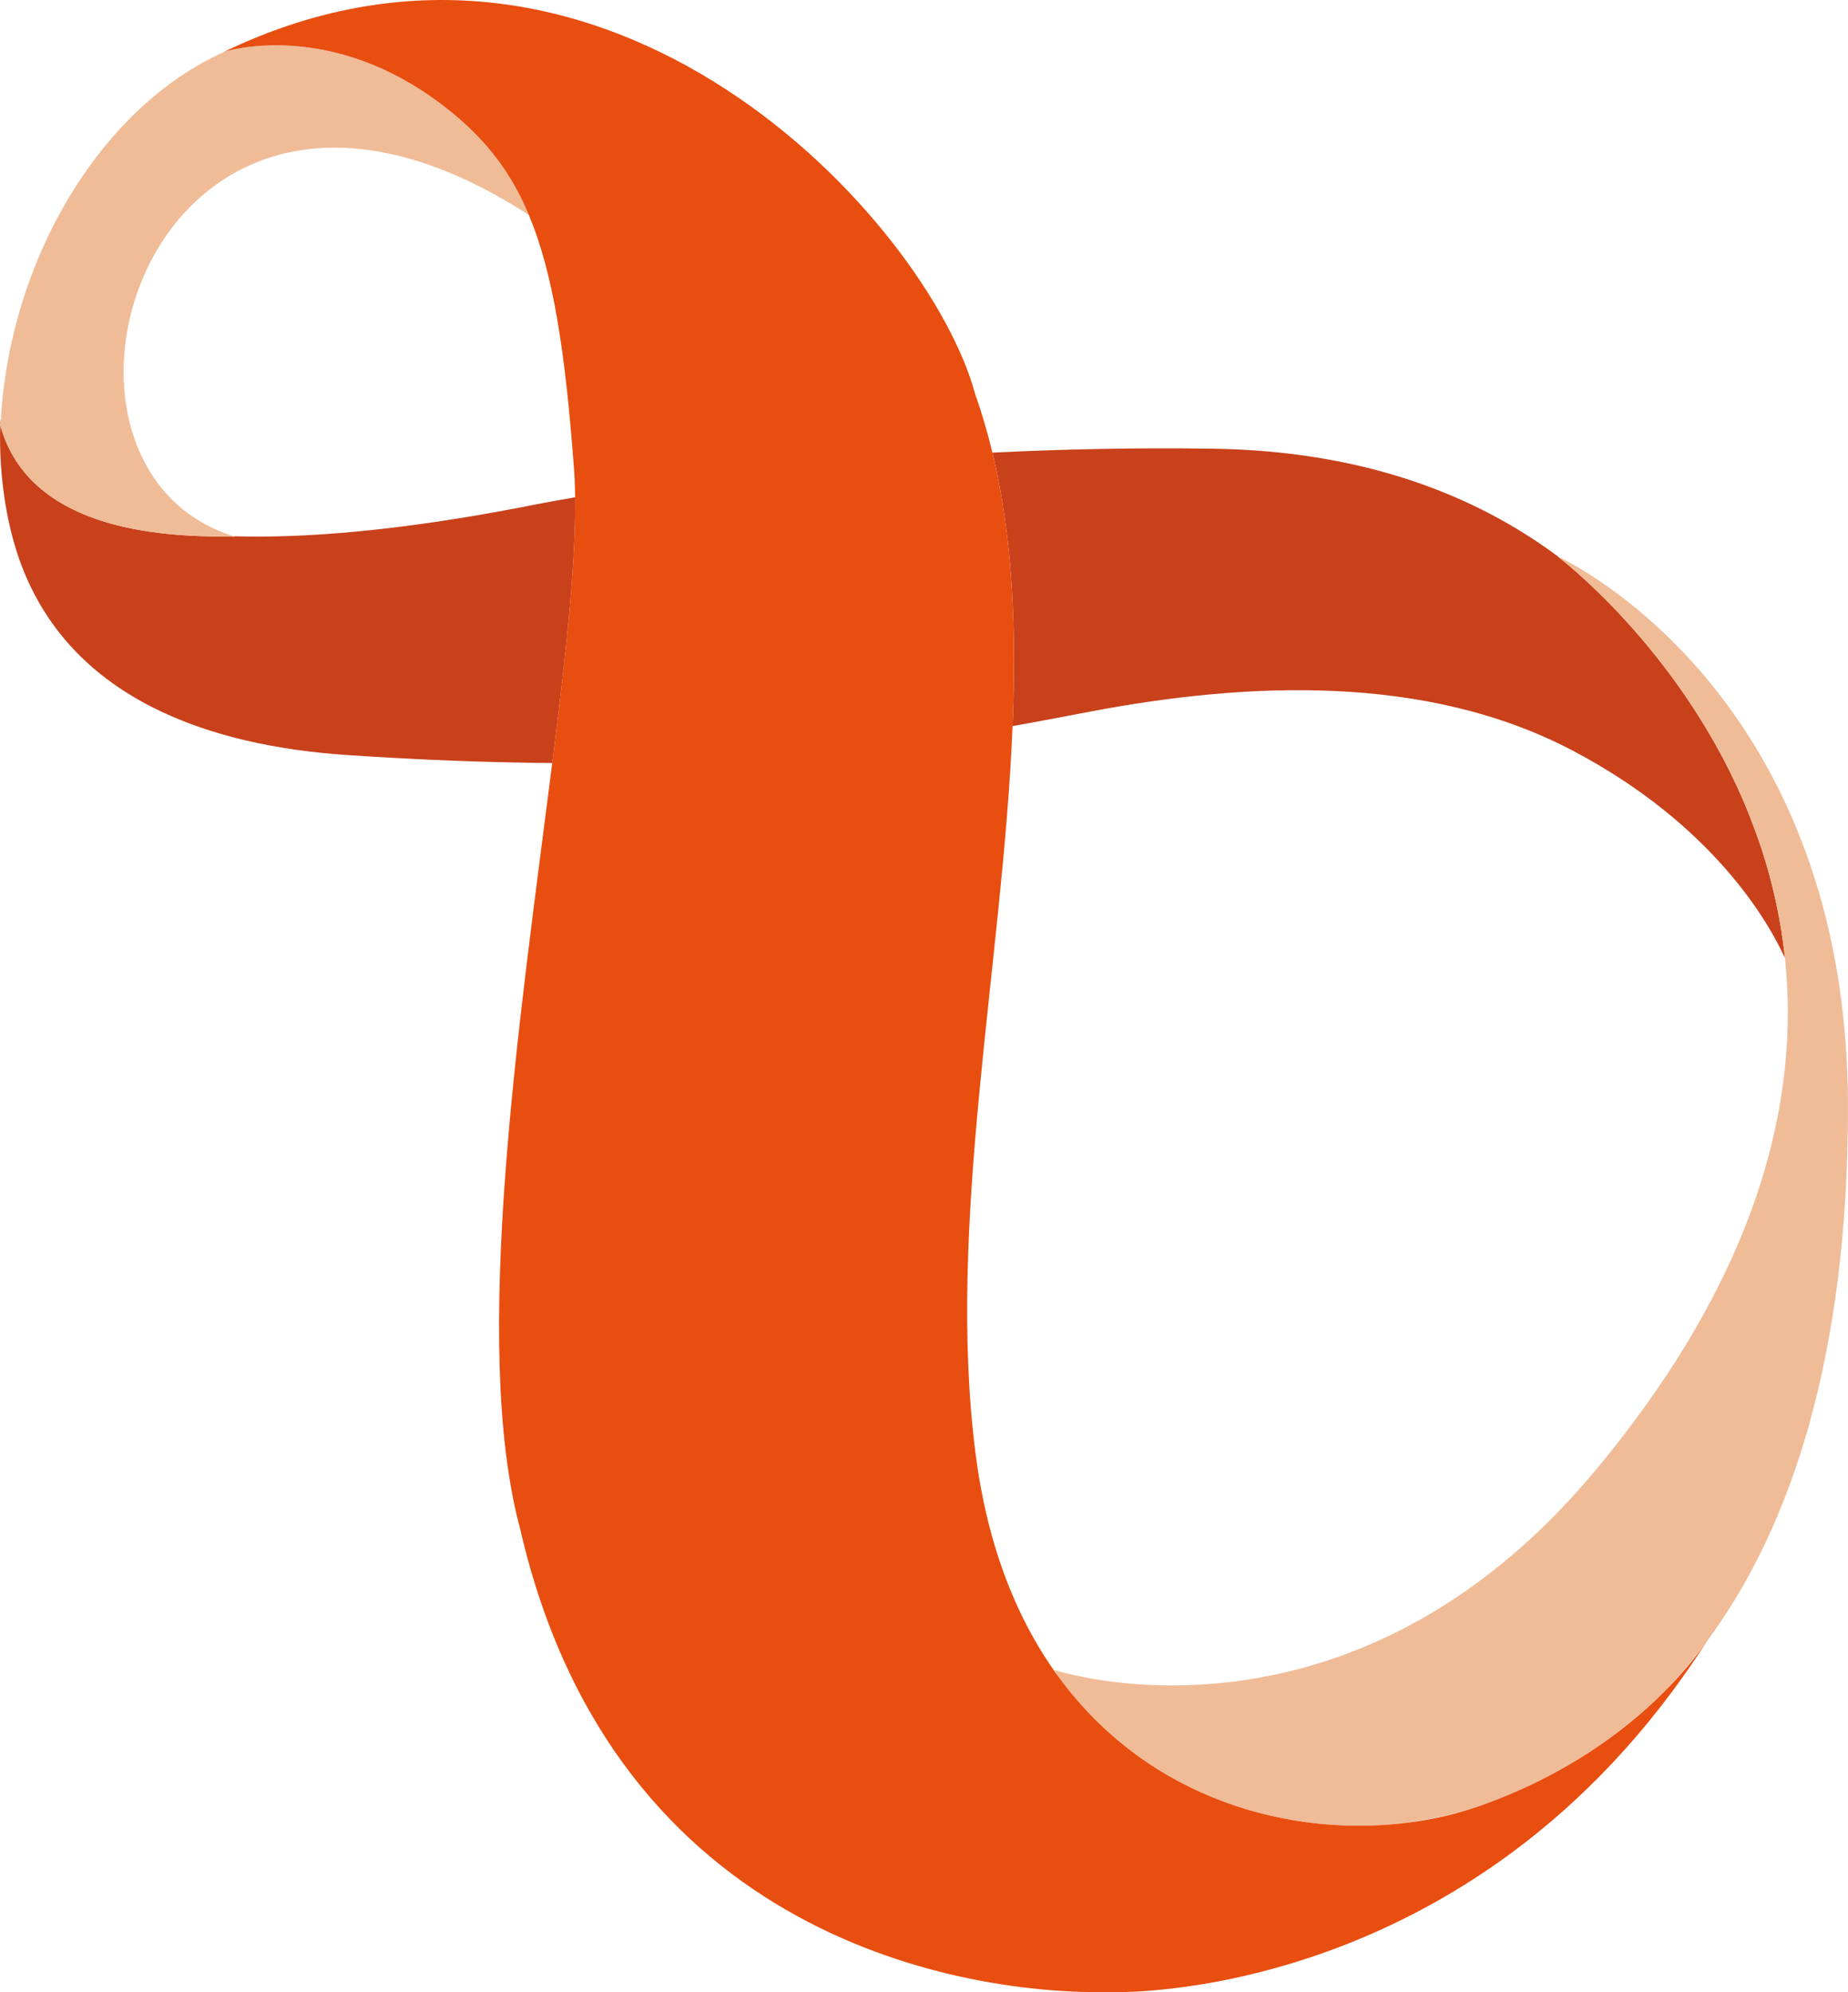
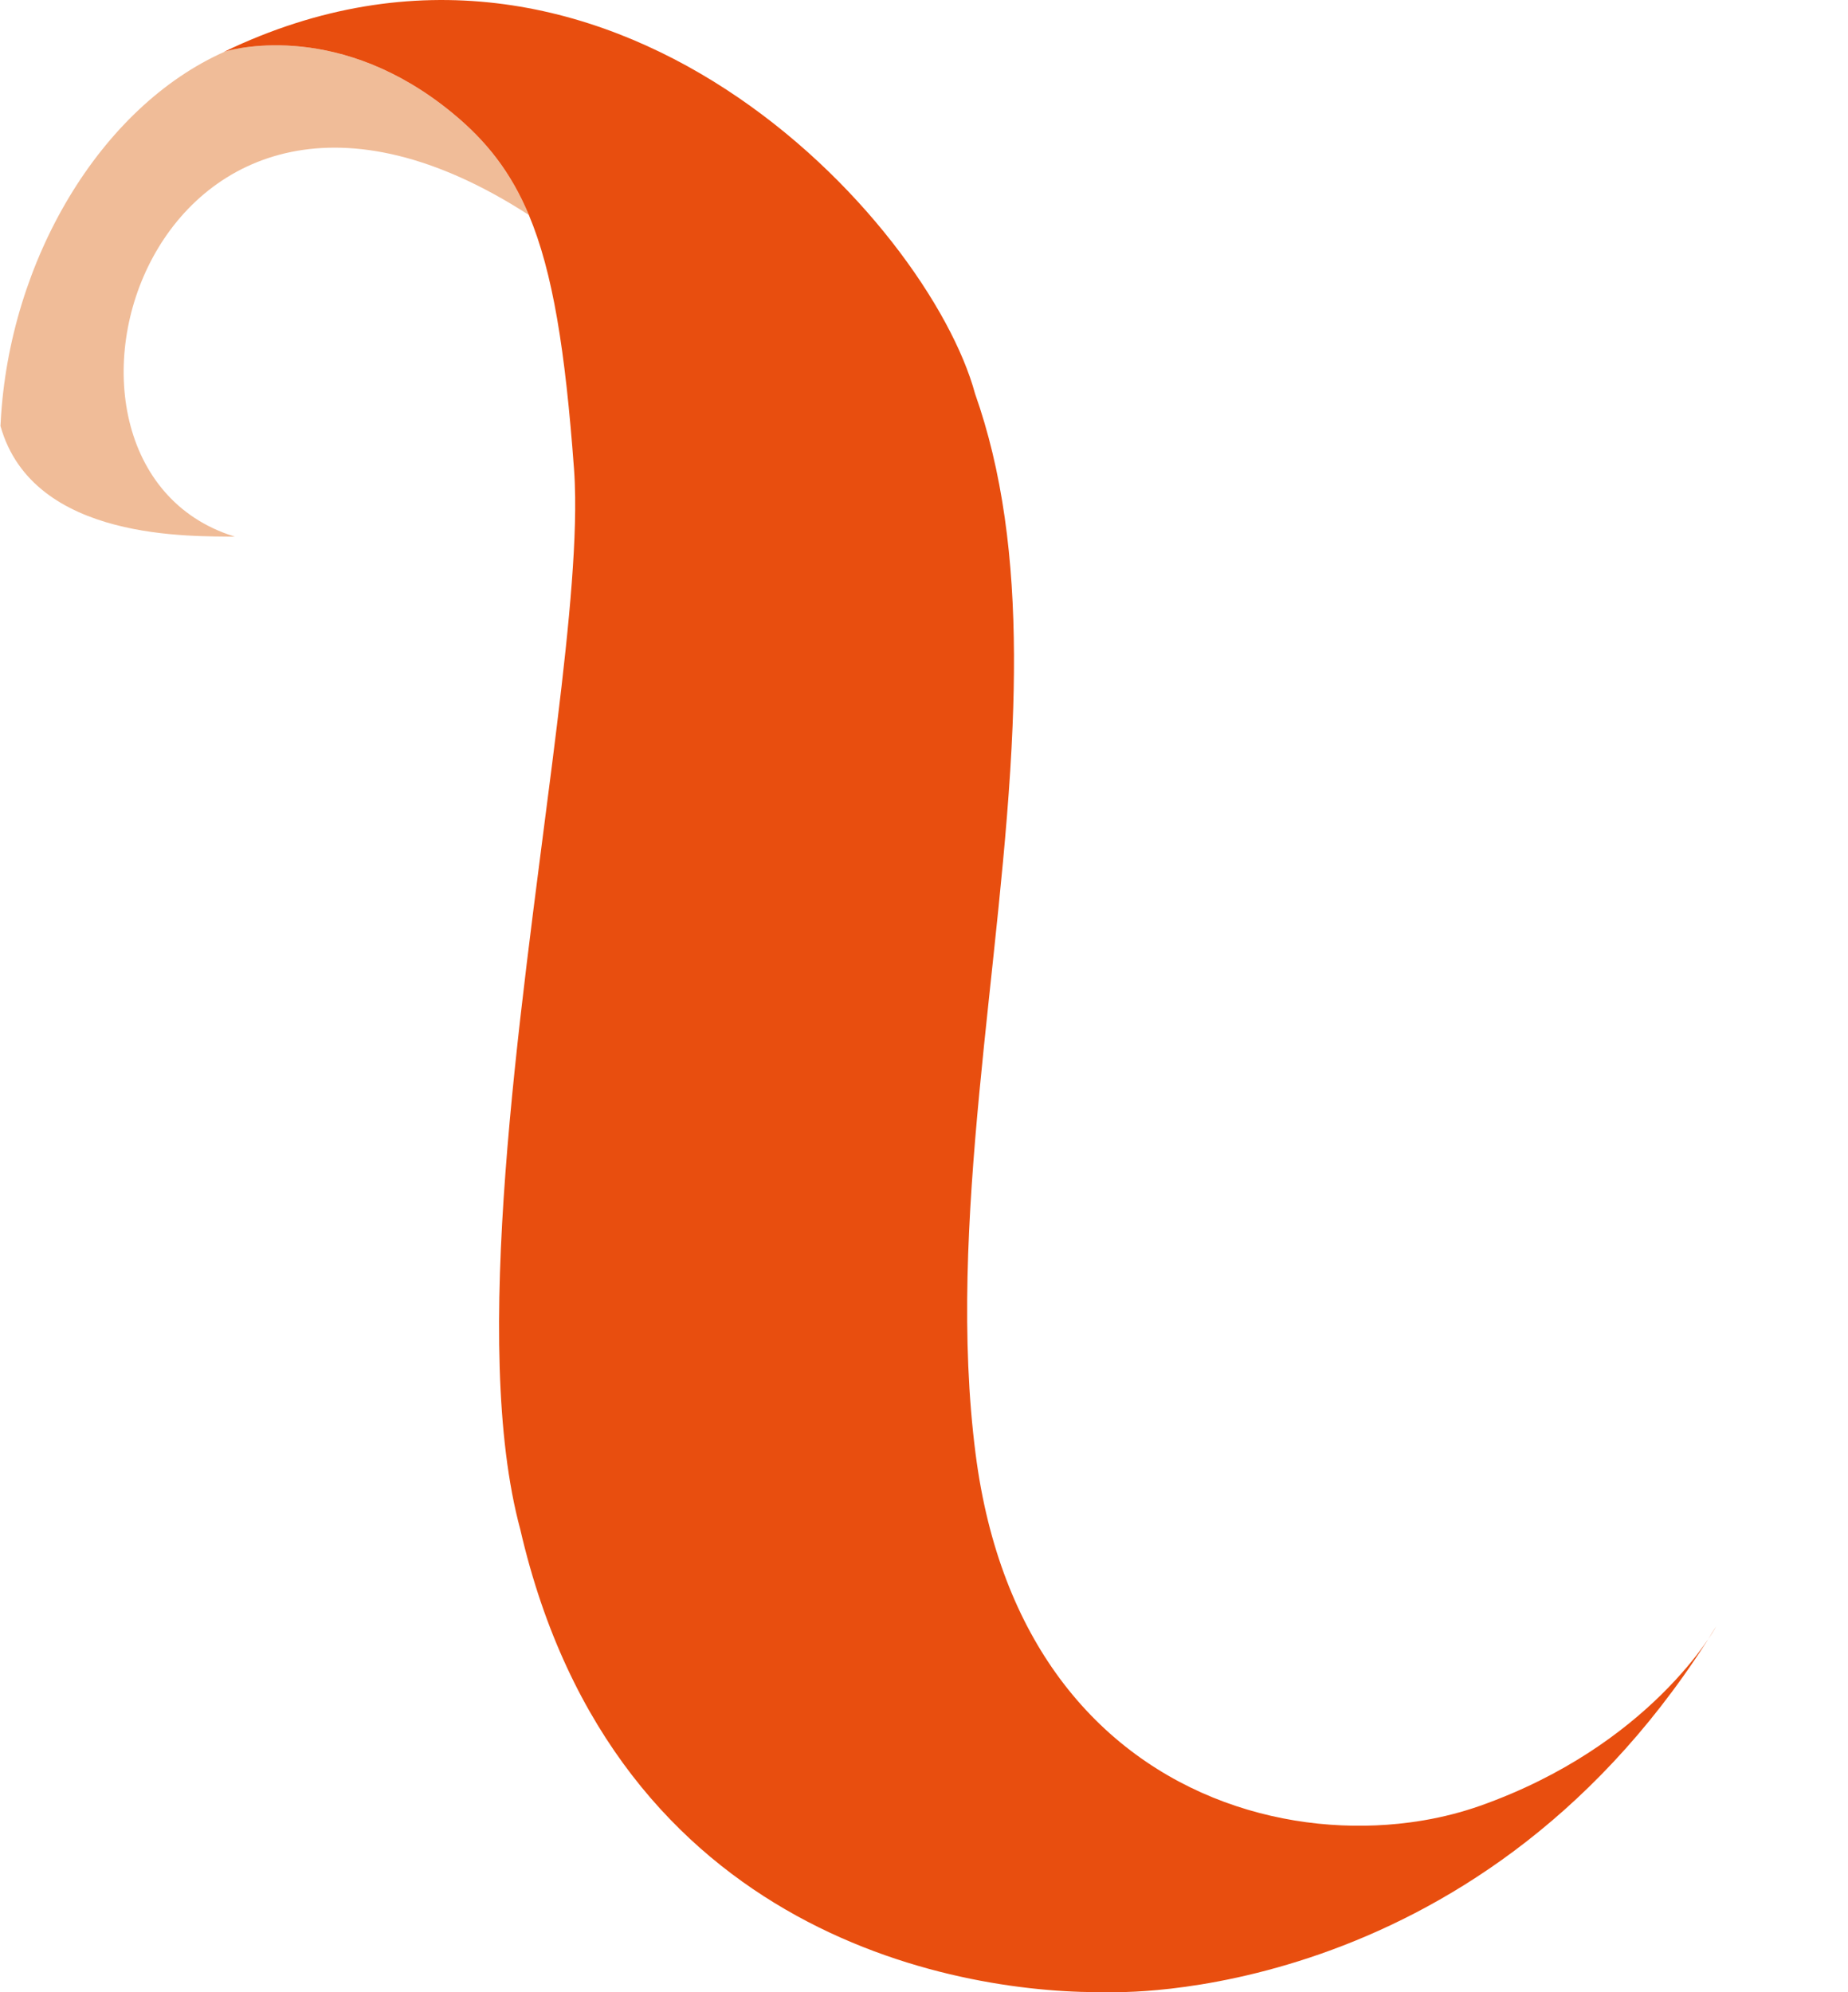
<svg xmlns="http://www.w3.org/2000/svg" version="1.1" width="463.78" height="500">
  <svg id="SvgjsSvg1044" viewBox="0 0 463.78 500">
    <path d="M394.86,188.47c-37.12-19.6-82.33-17.23-121.01-9.93-5.72,1.08-12.25,2.36-19.72,3.69-2.46,59.53-16.7,124.98-9.28,182.66,3.04,23.71,10.66,42.19,21.02,56.23-.84-1.27-1.25-2.01-1.25-2.01,0,0,73.69,24.71,135.99-50.31,40.94-49.3,51.1-92.83,47.37-128.34-4.24-9.24-18.11-33.5-53.11-51.99Z" style="fill:none;" />
    <path d="M427.64,412.92c-3.39,4.48-6.96,8.61-10.69,12.38,4.96-4.88,8.46-9.27,10.69-12.38Z" style="fill:none;" />
-     <path d="M359.82,456.34c-2.05.42-4.07.77-6.05,1.07,4.9-.65,9.63-1.67,14.1-3.01-2.67.75-5.35,1.4-8.05,1.95Z" style="fill:none;" />
    <path d="M58.64,134.59c17.97.53,41.46-1.38,72.17-7.27,0,0,4.8-1.01,13.53-2.51-.03-2.5-.12-4.85-.28-7.04-2.2-29.89-5.31-49.46-11.34-63.82C37.91-7.31.76,116.43,58.64,134.59Z" style="fill:none;" />
    <path d="M437.47,200.86c1.76,4.18,3.27,8.23,4.57,12.05-1.37-4.18-2.91-8.2-4.57-12.05Z" style="fill:none;" />
-     <path d="M254.13,182.24c7.47-1.33,14-2.61,19.72-3.69,38.68-7.3,83.88-9.67,121.01,9.93,35,18.49,48.87,42.75,53.11,51.99-1.03-9.81-3.13-19.01-5.92-27.55-1.3-3.83-2.81-7.87-4.57-12.05-16.79-38.87-46.5-61.15-46.5-61.15,0,0,.09.04.25.12-20.84-15.57-49-26.69-87.02-27.23-19.35-.28-37.88.14-55.15.99,5.12,21.3,6.06,44.48,5.06,68.64Z" style="fill:#c8411b;" />
-     <path d="M144.34,124.81c-8.73,1.5-13.53,2.51-13.53,2.51-30.71,5.9-54.2,7.8-72.17,7.27.11.04.22.07.34.11-10-.24-50.67,1.49-58.85-27.79.02-.35.04-.71.06-1.06-.04-.42-.04-.66-.04-.66,0,0-1.48,18.83,5.21,36.62,12.75,33.74,47.32,45.39,81.84,47.7,18.65,1.26,35.74,1.87,51.4,2,3.35-26.49,5.95-49.97,5.75-66.7Z" style="fill:#c8411b;" />
+     <path d="M144.34,124.81Z" style="fill:#c8411b;" />
    <path d="M58.97,134.7c-.11-.03-.22-.07-.34-.11C.76,116.43,37.91-7.31,132.71,53.95c-4.5-10.74-10.63-18.57-19.22-25.62C85.63,5.43,59.5,12.05,56.5,12.92,25.08,26.83,2.31,65.5.18,105.85c-.02.35-.04.71-.06,1.06,8.18,29.28,48.85,27.56,58.85,27.79Z" style="fill:#f0bc98;" />
-     <path d="M391.22,139.83c-.16-.08-.25-.12-.25-.12,0,0,29.71,22.28,46.5,61.15,1.67,3.86,3.2,7.87,4.57,12.05,2.8,8.54,4.89,17.74,5.92,27.55,3.74,35.51-6.43,79.04-47.37,128.34-62.31,75.03-135.99,50.31-135.99,50.31,0,0,.41.74,1.25,2.01,22.67,30.75,58.44,40.17,87.91,36.27,1.98-.3,4-.65,6.05-1.07,2.7-.55,5.38-1.2,8.05-1.95,1.22-.37,2.41-.75,3.59-1.17,21.35-7.57,36.06-18.64,45.49-27.92,3.73-3.77,7.3-7.9,10.69-12.38.39-.54.74-1.05,1.06-1.51.69-1.08,1.37-2.16,2.04-3.26,0,0-.65,1.21-2.04,3.26-.16.25-.32.5-.48.75,21.45-28.78,35.57-72.28,35.57-134.17,0-102.04-67.93-135.97-72.55-138.16Z" style="fill:#f0bc98;" />
    <path d="M428.69,411.41c1.39-2.06,2.04-3.26,2.04-3.26-.68,1.1-1.36,2.19-2.04,3.26Z" style="fill:#e84e0f;" />
    <path d="M427.64,412.92c-2.23,3.12-5.73,7.5-10.69,12.38-9.43,9.28-24.13,20.35-45.49,27.92-1.17.41-2.37.8-3.59,1.17-4.47,1.35-9.19,2.37-14.1,3.01-29.48,3.89-65.24-5.53-87.91-36.27-10.35-14.04-17.98-32.53-21.02-56.23-7.42-57.69,6.83-123.13,9.28-182.66,1-24.16.06-47.34-5.06-68.64-1.21-5.03-2.65-9.96-4.35-14.77C233.06,55.79,152.37-33.34,56.21,13.01c0,0,.1-.03.29-.09,3-.87,29.14-7.49,57,15.41,8.59,7.05,14.72,14.88,19.22,25.62,6.03,14.37,9.14,33.94,11.34,63.82.16,2.19.25,4.54.28,7.04.2,16.73-2.4,40.21-5.75,66.7-8.1,64.16-20.55,145.97-8.01,192.38,23.74,102.95,111.81,116.86,148.1,116.08,0,0,90.79,3.71,149.53-87.81.16-.25.32-.5.48-.75-.31.46-.67.97-1.06,1.51Z" style="fill:#e84e0f;" />
  </svg>
  <style>@media (prefers-color-scheme: light) { :root { filter: none; } }
@media (prefers-color-scheme: dark) { :root { filter: none; } }
</style>
</svg>